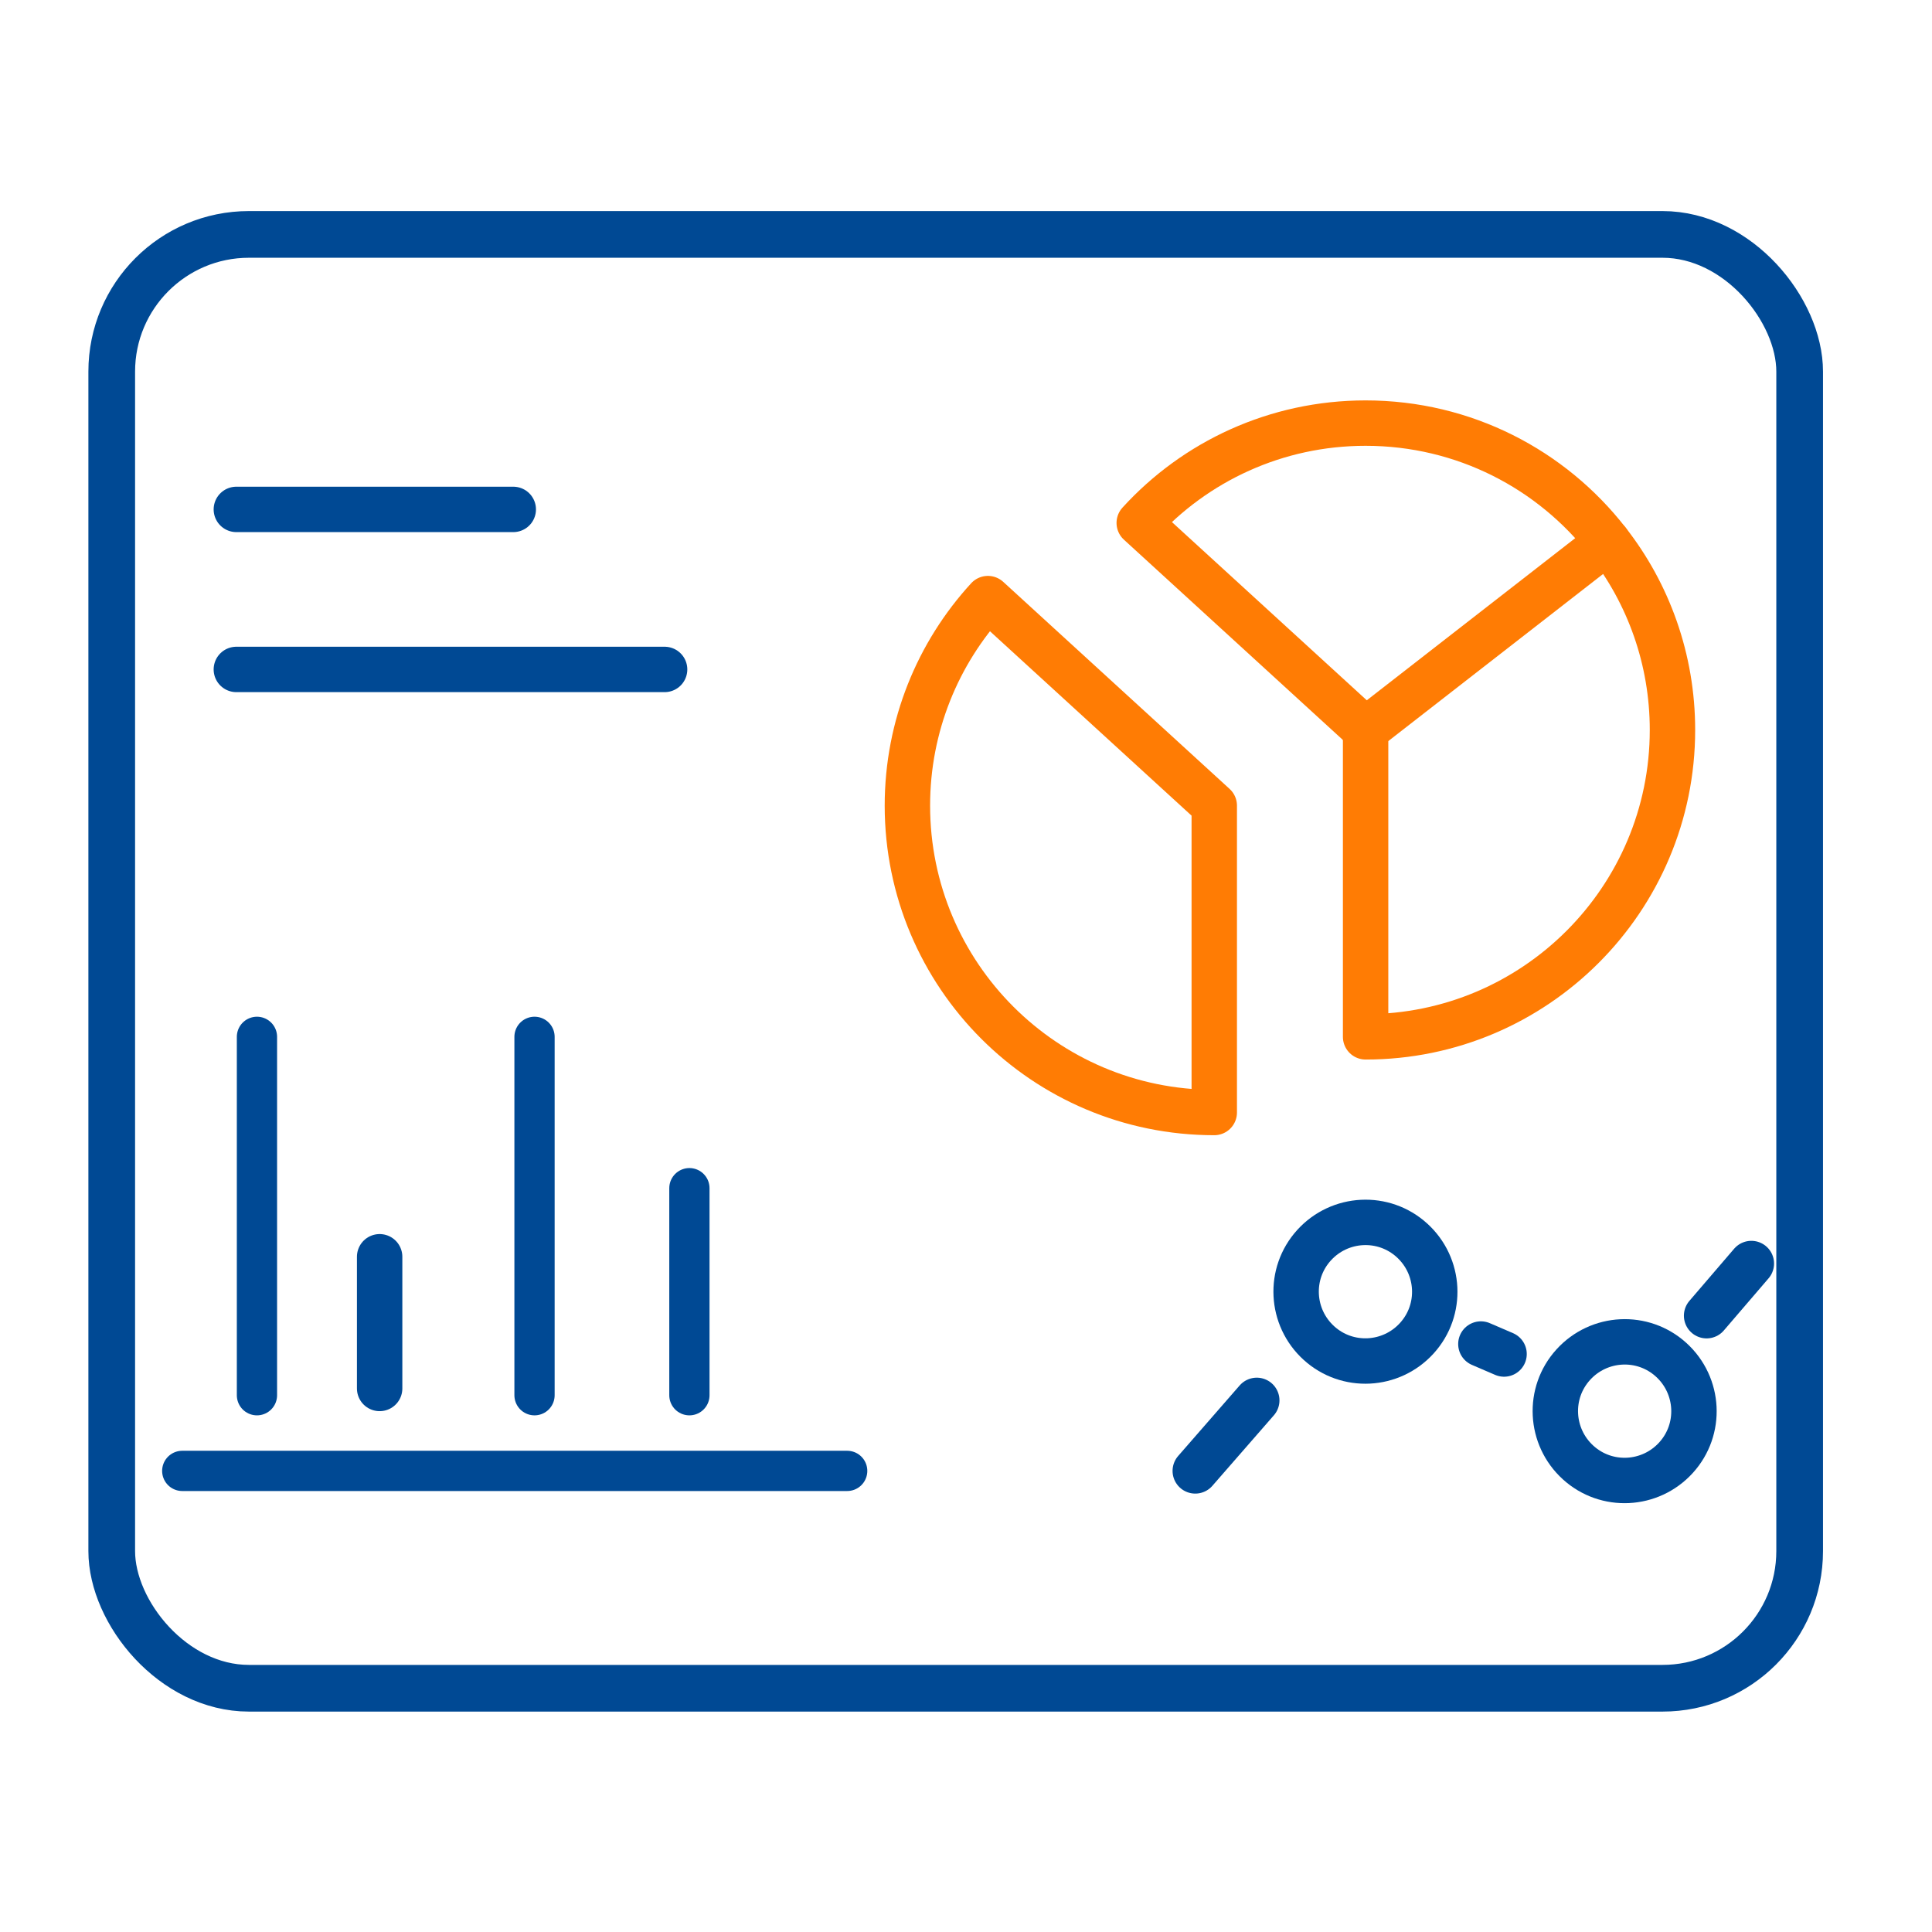
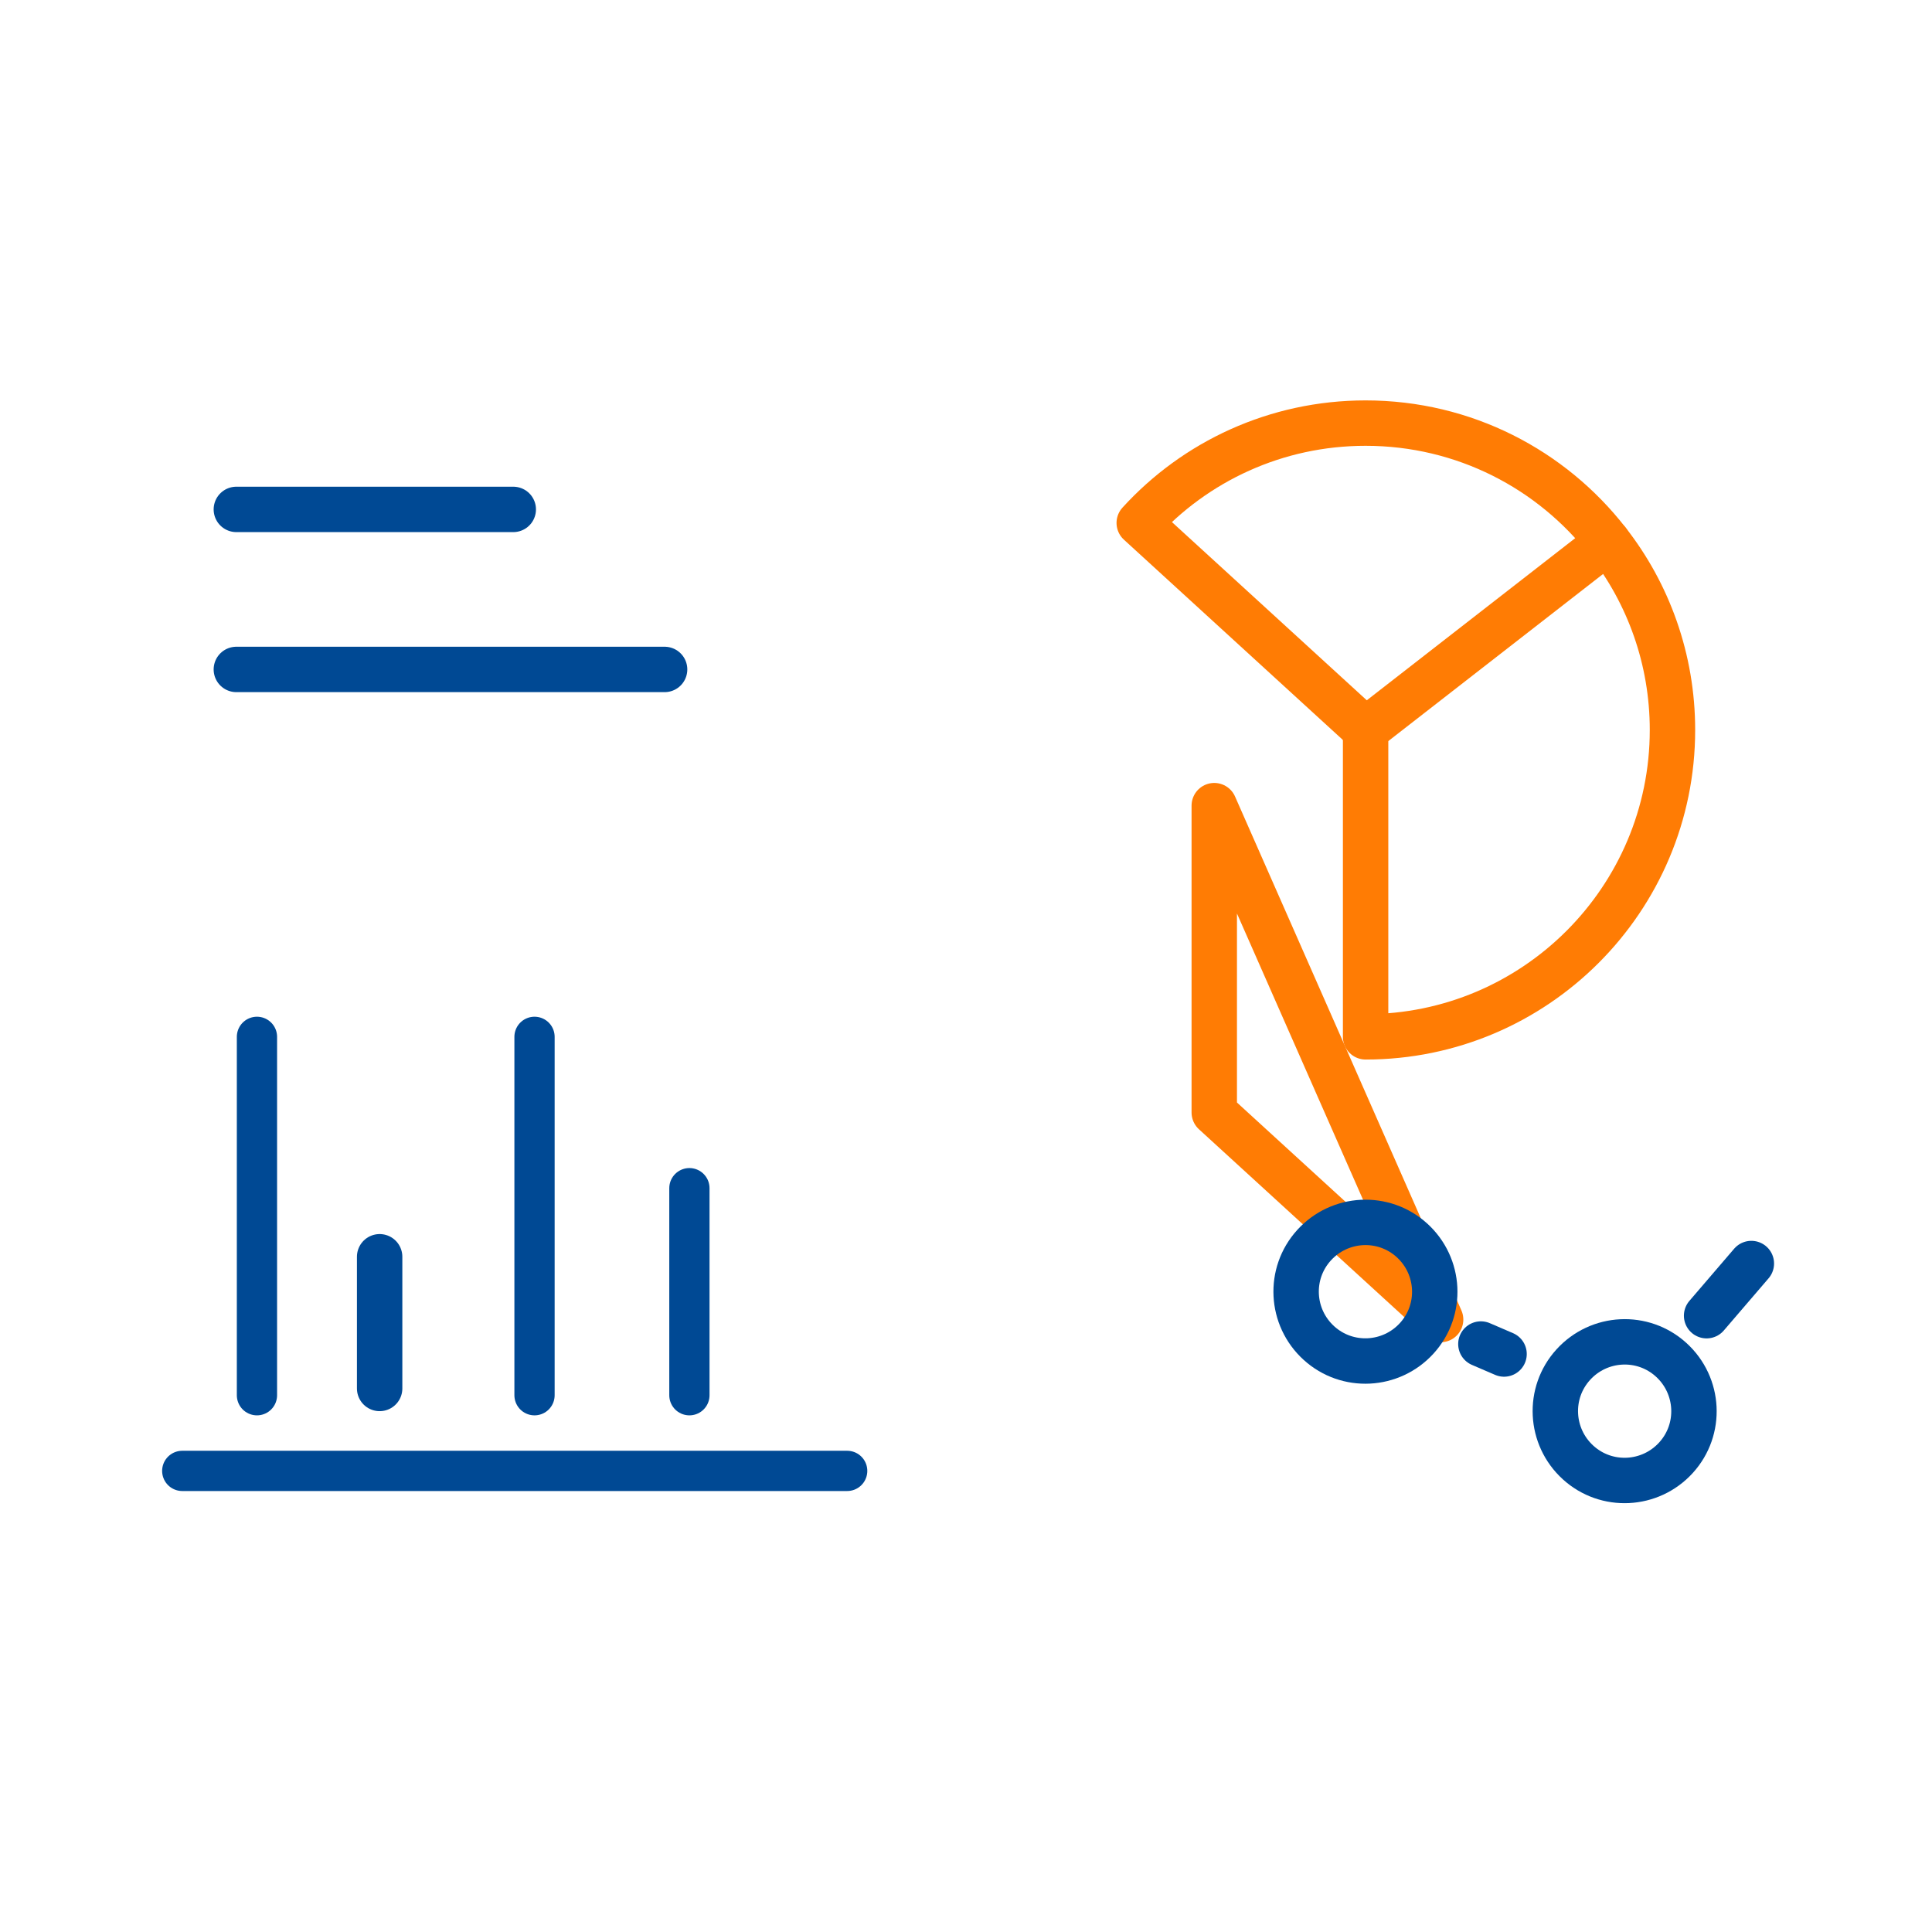
<svg xmlns="http://www.w3.org/2000/svg" id="Layer_1" data-name="Layer 1" width="60" height="60" viewBox="0 0 60 60">
  <defs>
    <style>
      .cls-1, .cls-2, .cls-3 {
        stroke: #004994;
      }

      .cls-1, .cls-2, .cls-3, .cls-4 {
        fill: none;
        stroke-linecap: round;
        stroke-linejoin: round;
      }

      .cls-1, .cls-4 {
        stroke-width: 1.41px;
      }

      .cls-2 {
        stroke-width: 1.45px;
      }

      .cls-3 {
        stroke-width: 1.25px;
      }

      .cls-4 {
        stroke: #ff7c04;
      }
    </style>
  </defs>
-   <rect class="cls-2" x="3.47" y="7.28" width="52.42" height="45.15" rx="4.26" ry="4.26" />
  <g>
    <line class="cls-1" x1="7.34" y1="15.82" x2="15.94" y2="15.82" />
    <line class="cls-1" x1="7.34" y1="20.79" x2="20.64" y2="20.79" />
  </g>
-   <path class="cls-4" d="M37.71,25.02v9.53c-5.27,0-9.53-4.27-9.53-9.53,0-2.48.95-4.74,2.5-6.43l7.03,6.43Z" />
+   <path class="cls-4" d="M37.71,25.02v9.53l7.03,6.43Z" />
  <path class="cls-4" d="M49.93,16.82l-7.52,5.85-7.03-6.43c1.74-1.91,4.25-3.1,7.03-3.1,3.06,0,5.78,1.44,7.52,3.68Z" />
  <path class="cls-4" d="M49.93,16.82c1.26,1.61,2.01,3.65,2.01,5.85,0,5.26-4.27,9.53-9.53,9.53v-9.53" />
  <line class="cls-3" x1="7.98" y1="32.2" x2="7.98" y2="43.33" />
  <line class="cls-1" x1="11.79" y1="39.03" x2="11.79" y2="43.12" />
  <line class="cls-3" x1="16.6" y1="32.2" x2="16.6" y2="43.33" />
  <line class="cls-3" x1="21.41" y1="36.9" x2="21.41" y2="43.33" />
  <line class="cls-3" x1="5.66" y1="45.68" x2="26.31" y2="45.68" />
  <line class="cls-1" x1="53" y1="40.86" x2="54.39" y2="39.24" />
  <line class="cls-1" x1="45.99" y1="41.74" x2="46.71" y2="42.05" />
-   <line class="cls-1" x1="37.12" y1="45.68" x2="39.03" y2="43.49" />
  <path class="cls-1" d="M51.9,42.23c.88.8.95,2.16.15,3.04s-2.16.95-3.04.15c-.88-.8-.95-2.16-.15-3.04.8-.88,2.16-.95,3.04-.15Z" />
  <path class="cls-1" d="M43.85,38.52c.88.8.95,2.16.15,3.04s-2.16.95-3.04.15c-.88-.8-.95-2.16-.15-3.04.8-.88,2.16-.95,3.04-.15Z" />
</svg>